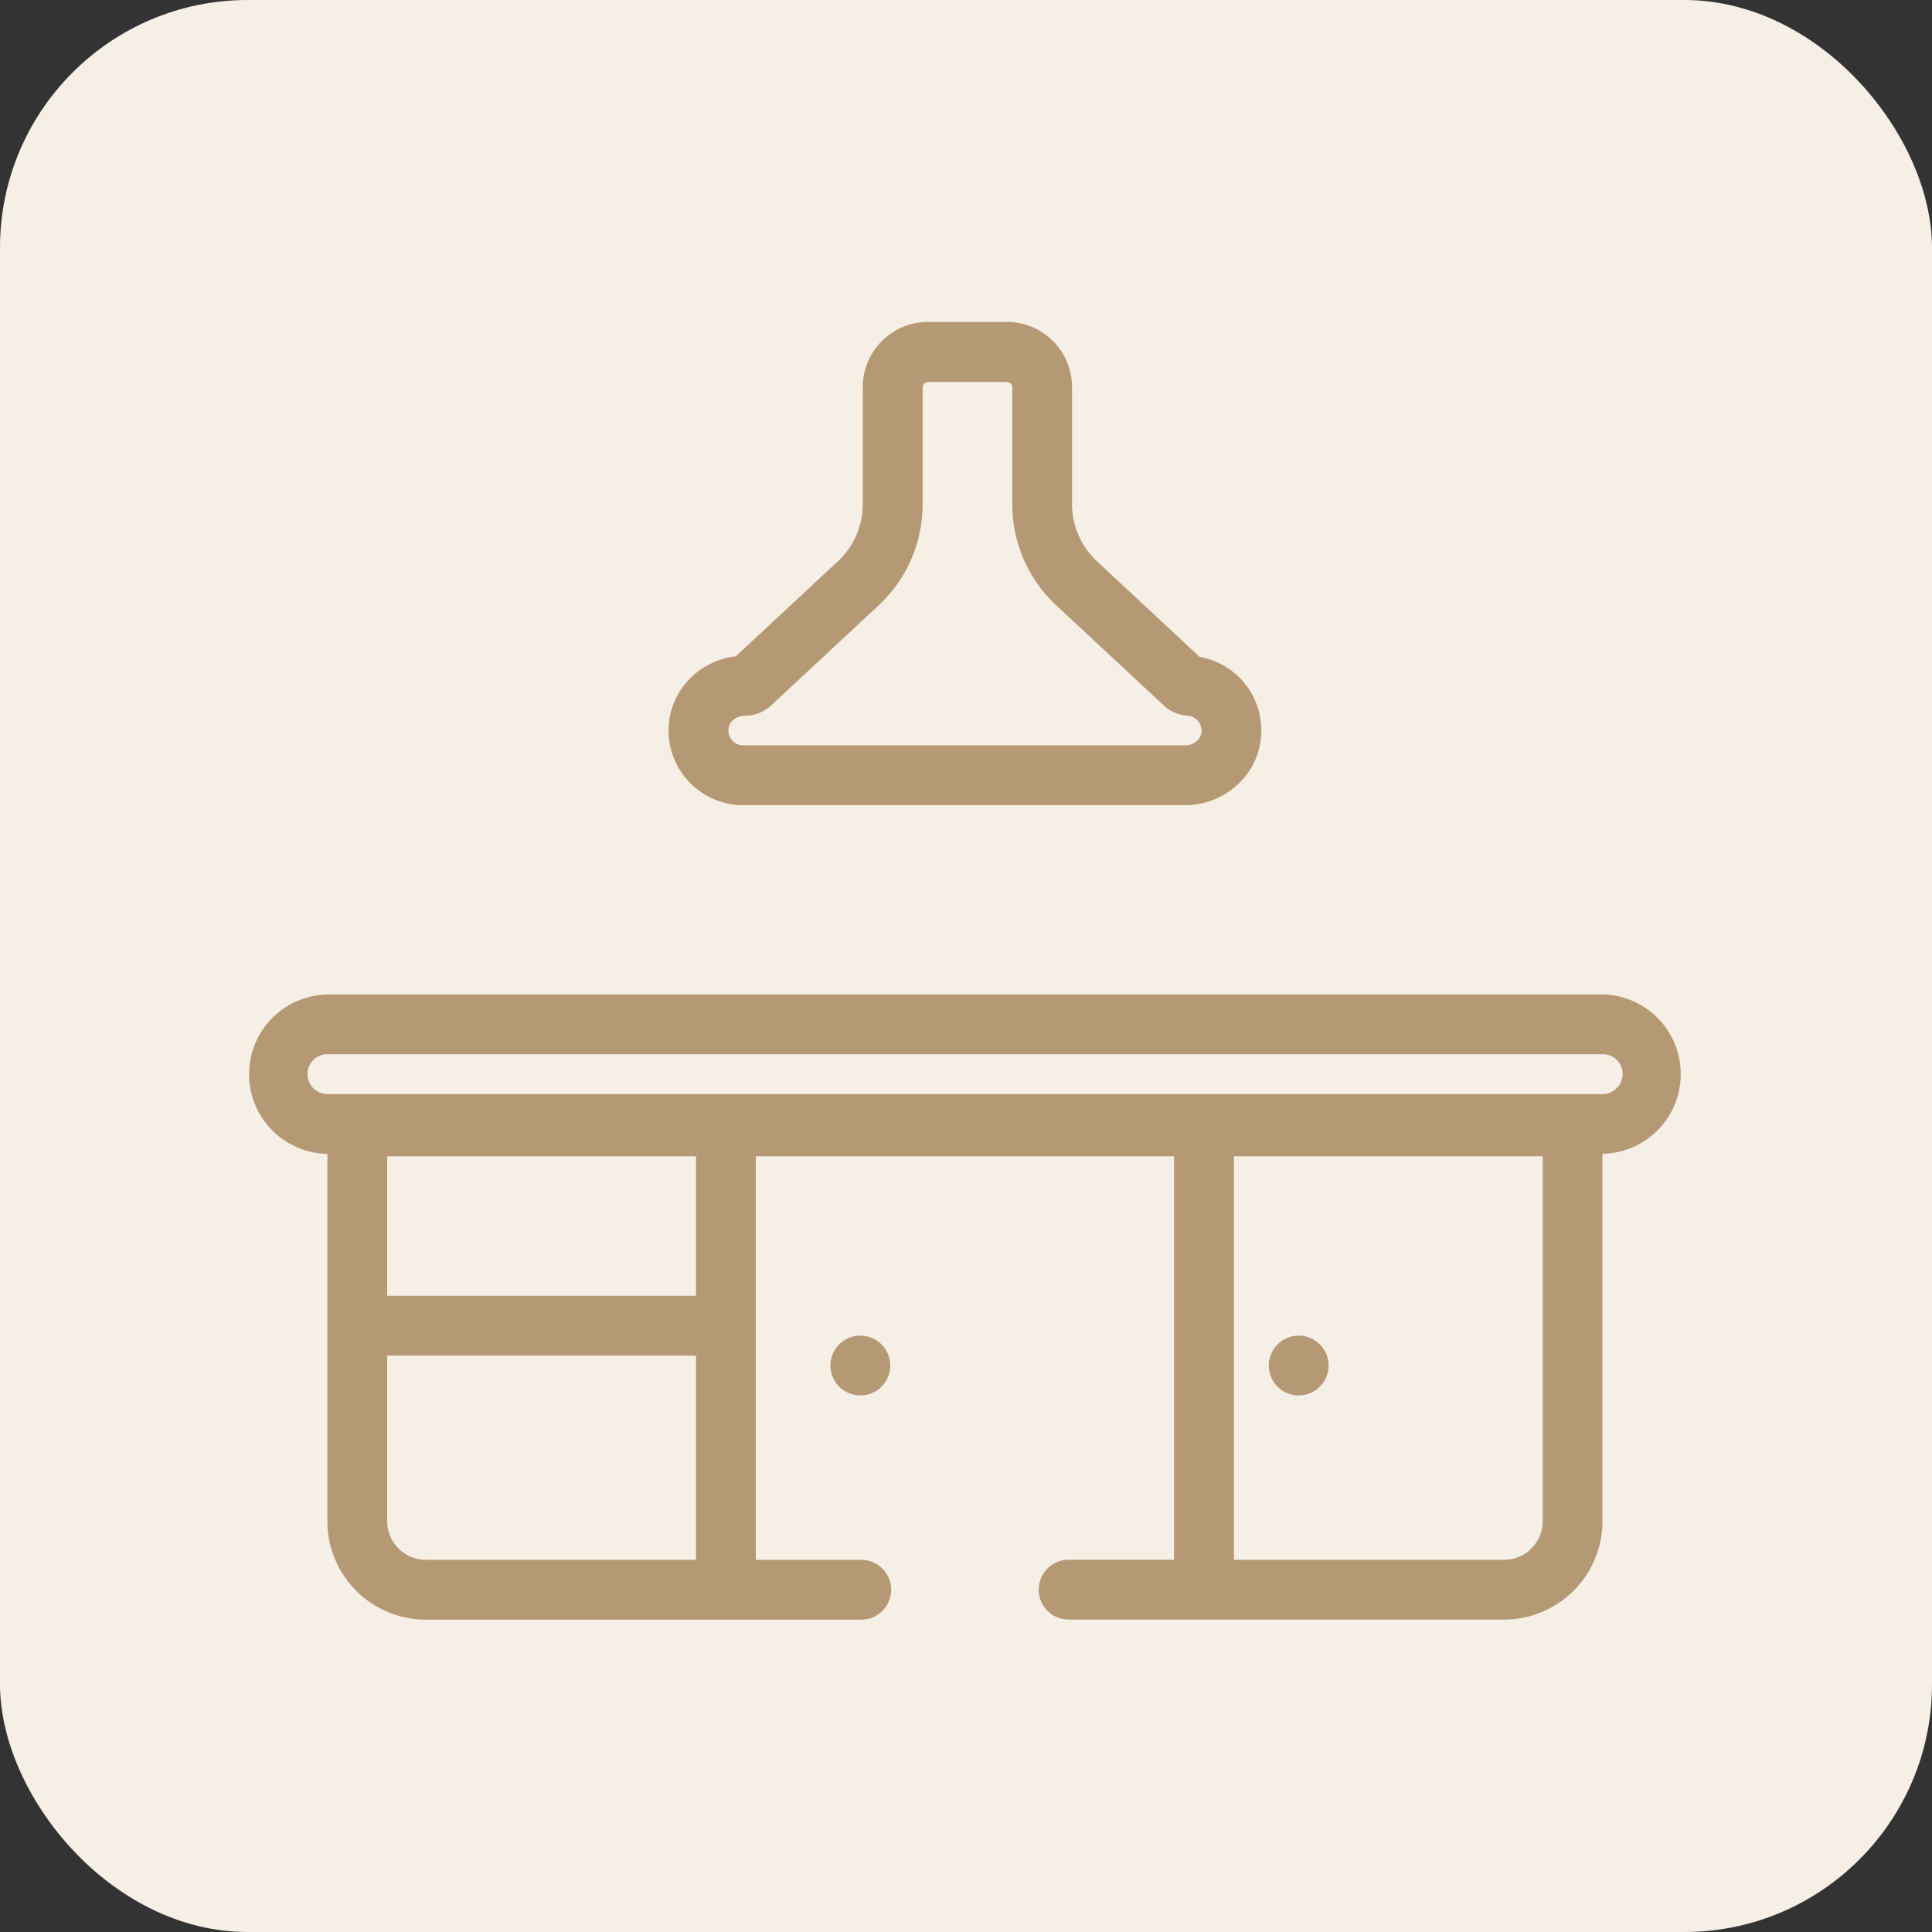
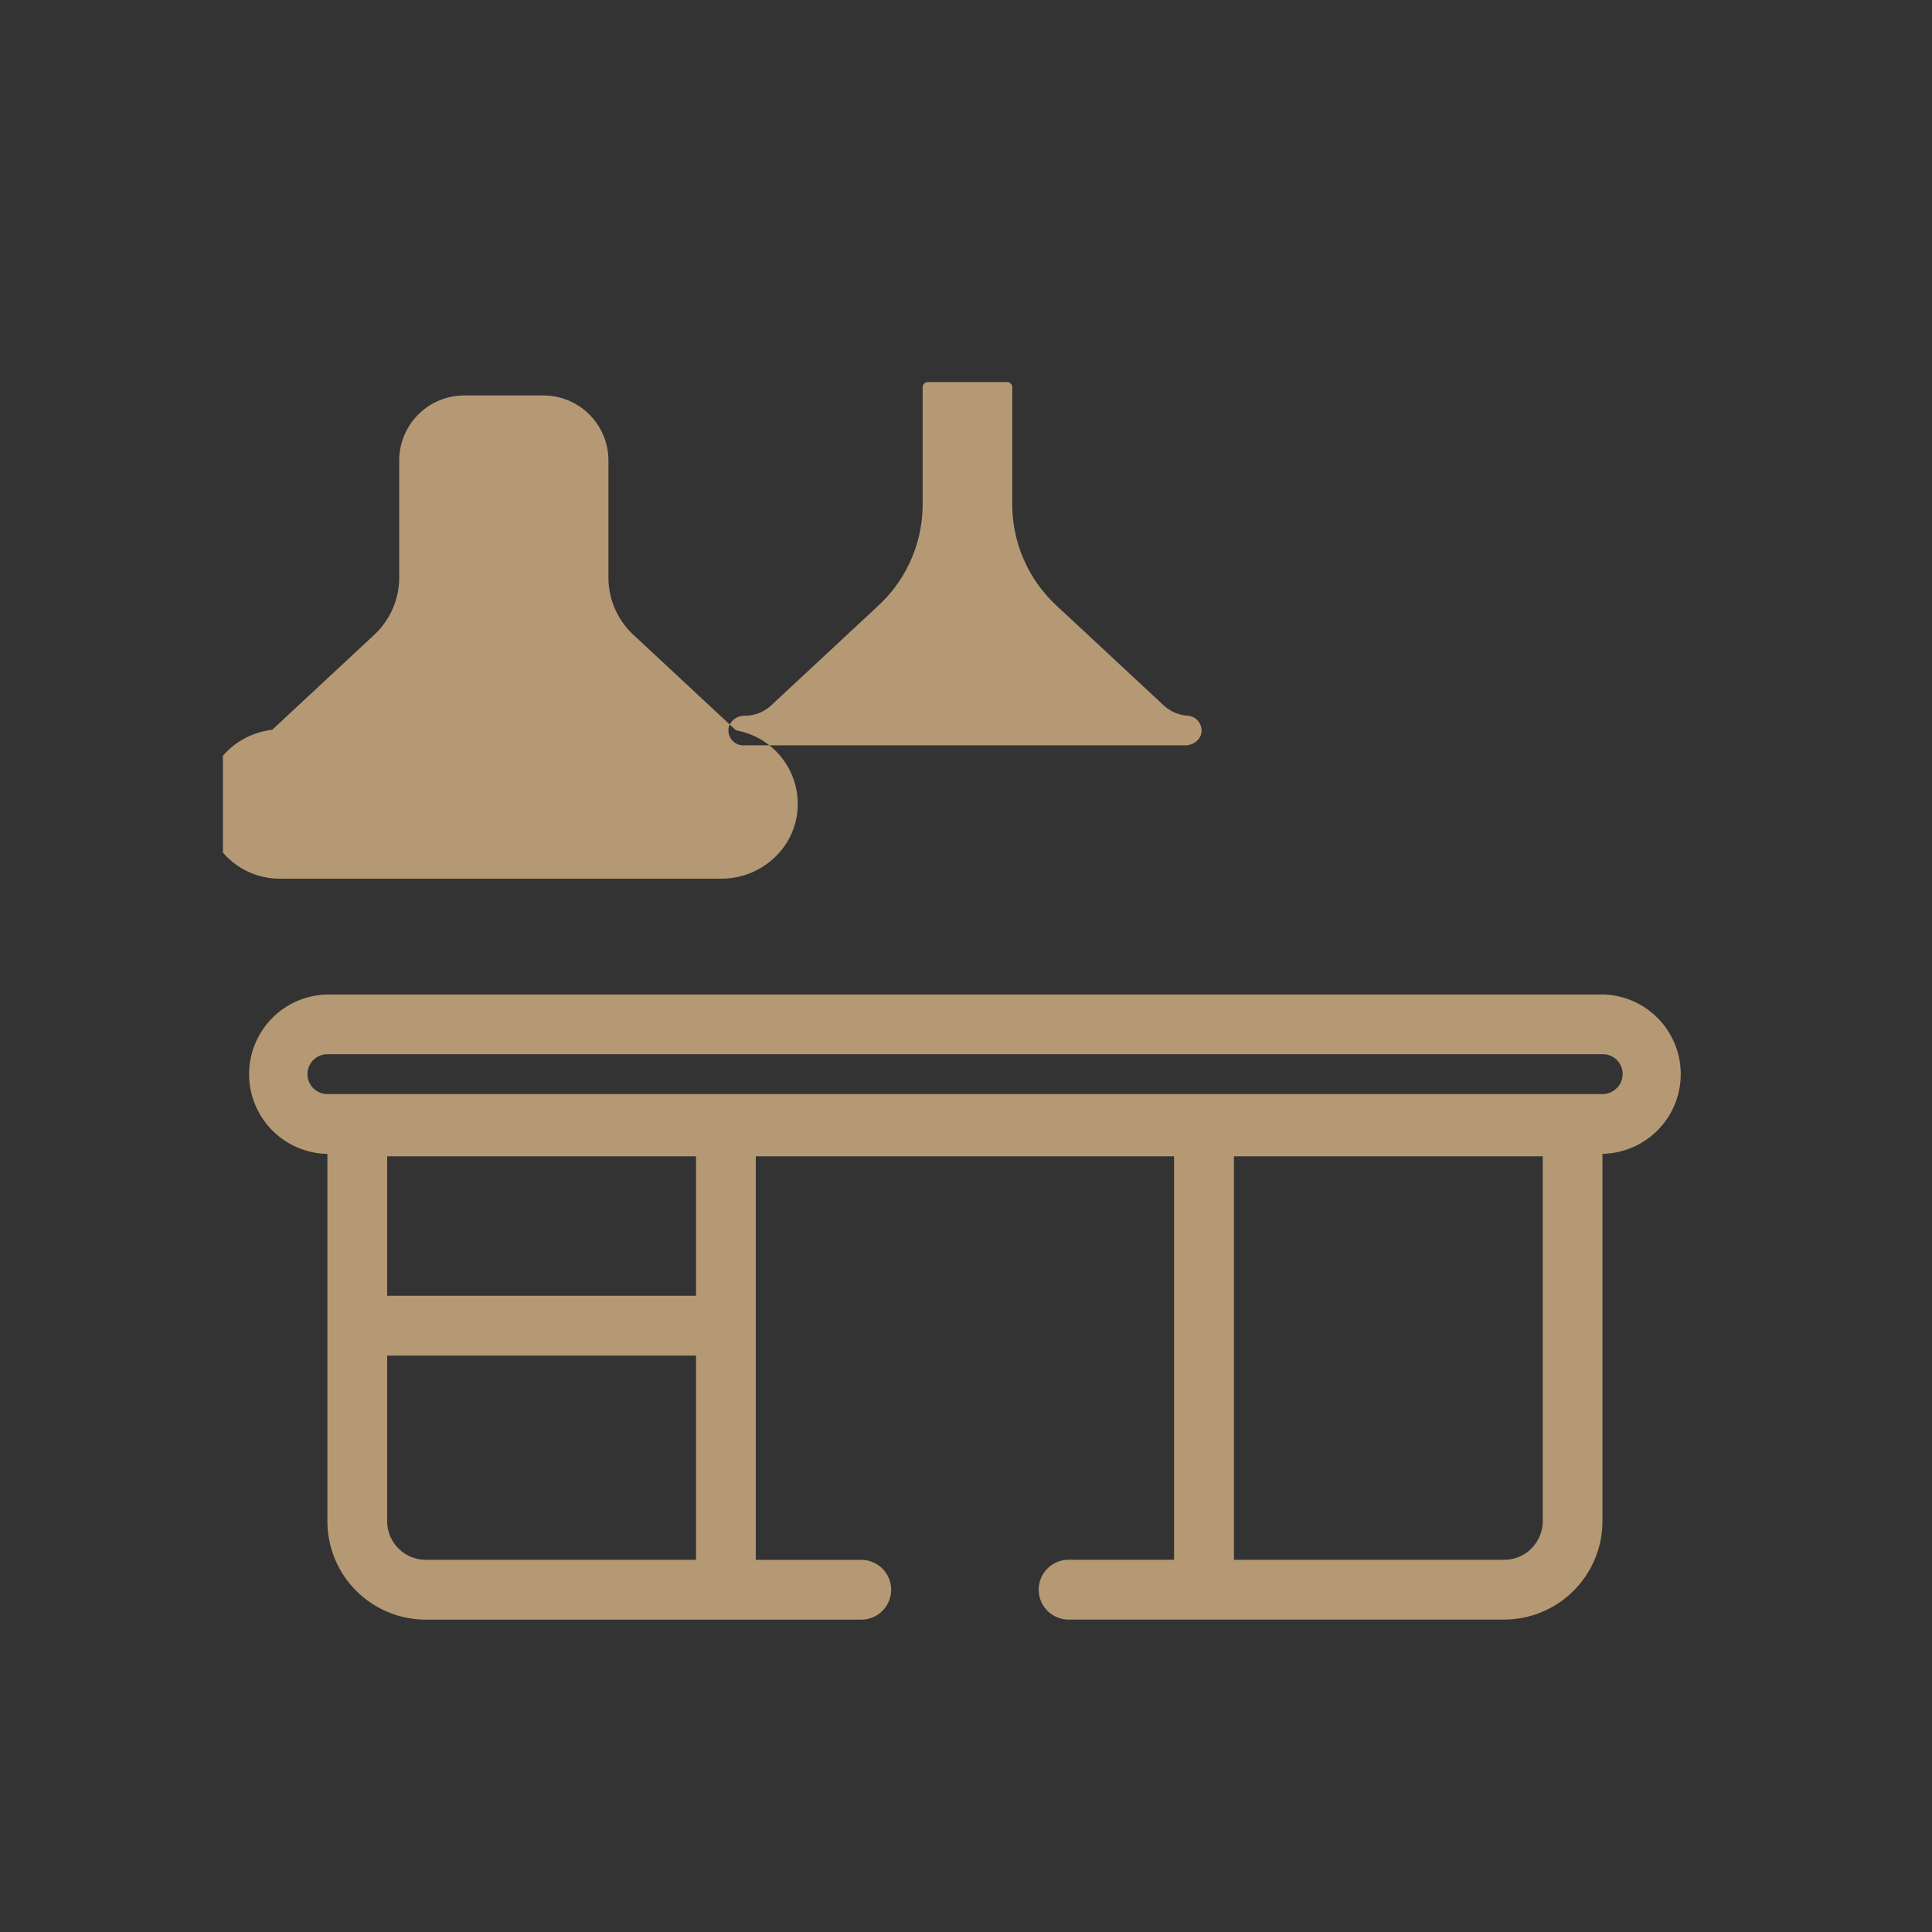
<svg xmlns="http://www.w3.org/2000/svg" width="78" height="78" viewBox="0 0 78 78">
  <rect x="0" y="0" width="78" height="78" fill="#333333" stroke="none" />
  <defs>
    <clipPath id="clip-path">
      <rect id="Rectangle_155718" data-name="Rectangle 155718" width="60" height="60" transform="translate(-8148 6873)" fill="#fff" stroke="#707070" stroke-width="1" />
    </clipPath>
  </defs>
  <g id="Group_467359" data-name="Group 467359" transform="translate(8818 -5838)">
-     <rect id="Rectangle_155697" data-name="Rectangle 155697" width="78" height="78" rx="10" transform="translate(-8818 5838)" fill="#f5efe6" />
    <g id="Mask_Group_430510" data-name="Mask Group 430510" transform="translate(-661 -1026)" clip-path="url(#clip-path)">
      <g id="Group_467347" data-name="Group 467347" transform="translate(-8347 6727.903)">
        <path id="Path_888295" data-name="Path 888295" d="M255.267,340.383a.8.8,0,0,1-.569.236H203.218a.8.8,0,1,1,0-1.609H254.7a.8.8,0,0,1,.569,1.373Zm-3.439,18.582a1.551,1.551,0,0,1-1.1.457H239.817V343.133h12.468v14.728a1.552,1.552,0,0,1-.457,1.1Zm-33.73.457H207.191a1.56,1.56,0,0,1-1.56-1.561v-6.684H218.1v8.245Zm0-10.658H205.631v-5.631H218.1v5.631ZM254.7,336.6H203.218a3.218,3.218,0,0,0,0,6.435v14.829a3.974,3.974,0,0,0,3.974,3.974h17.544a1.207,1.207,0,1,0,0-2.413h-4.223V343.133H237.4v16.289h-4.223a1.207,1.207,0,1,0,0,2.413h17.544a3.974,3.974,0,0,0,3.974-3.974V343.032h0a3.218,3.218,0,0,0,0-6.435Z" transform="translate(0 -160.352)" fill="#b59974" />
-         <path id="Path_888296" data-name="Path 888296" d="M485.929,431.736a1.207,1.207,0,1,0,1.207,1.207,1.207,1.207,0,0,0-1.207-1.207Z" transform="translate(-243.497 -241.716)" fill="#b59974" />
-         <path id="Path_888297" data-name="Path 888297" d="M362.5,432.943a1.207,1.207,0,1,0,1.207-1.207,1.207,1.207,0,0,0-1.207,1.207Z" transform="translate(-138.972 -241.716)" fill="#b59974" />
-         <path id="Path_888298" data-name="Path 888298" d="M317.406,261.611h0Z" transform="translate(-100.406 -96.222)" fill="#b59974" />
-         <path id="Path_888299" data-name="Path 888299" d="M319.776,165.546h0a.522.522,0,0,1,.055-.2.638.638,0,0,1,.239-.253.708.708,0,0,1,.37-.1,1.559,1.559,0,0,0,1.064-.419l4.338-4.038a5.573,5.573,0,0,0,1.775-4.079v-4.722a.215.215,0,0,1,.214-.214h3.191a.214.214,0,0,1,.214.214v4.722a5.573,5.573,0,0,0,1.775,4.079l4.345,4.045h0a1.547,1.547,0,0,0,.477.3,1.613,1.613,0,0,0,.487.112h0a.6.6,0,0,1,.558.6l0,.043a.523.523,0,0,1-.055.2.642.642,0,0,1-.239.253.708.708,0,0,1-.37.1H320.377a.6.6,0,0,1-.6-.6v-.042Zm18.717-2.967Zm-20.249,5.142a3.011,3.011,0,0,0,2.133.883h17.836a3.121,3.121,0,0,0,2.076-.79,3.026,3.026,0,0,0,.687-.892,2.942,2.942,0,0,0,.309-1.136h0q.007-.1.006-.2a3.015,3.015,0,0,0-2.492-2.97l-4.143-3.858a3.159,3.159,0,0,1-1.007-2.313v-4.722a2.628,2.628,0,0,0-2.628-2.628h-3.191a2.628,2.628,0,0,0-2.628,2.628v4.722a3.159,3.159,0,0,1-1.007,2.313l-4.119,3.835a3.117,3.117,0,0,0-1.714.767,3.026,3.026,0,0,0-.687.892,2.942,2.942,0,0,0-.309,1.136q-.007.1-.007.2a3.012,3.012,0,0,0,.884,2.133Z" transform="translate(-100.368 0)" fill="#b59974" />
+         <path id="Path_888299" data-name="Path 888299" d="M319.776,165.546h0a.522.522,0,0,1,.055-.2.638.638,0,0,1,.239-.253.708.708,0,0,1,.37-.1,1.559,1.559,0,0,0,1.064-.419l4.338-4.038a5.573,5.573,0,0,0,1.775-4.079v-4.722a.215.215,0,0,1,.214-.214h3.191a.214.214,0,0,1,.214.214v4.722a5.573,5.573,0,0,0,1.775,4.079l4.345,4.045h0a1.547,1.547,0,0,0,.477.3,1.613,1.613,0,0,0,.487.112h0a.6.6,0,0,1,.558.6l0,.043a.523.523,0,0,1-.055.2.642.642,0,0,1-.239.253.708.708,0,0,1-.37.1H320.377a.6.6,0,0,1-.6-.6v-.042ZZm-20.249,5.142a3.011,3.011,0,0,0,2.133.883h17.836a3.121,3.121,0,0,0,2.076-.79,3.026,3.026,0,0,0,.687-.892,2.942,2.942,0,0,0,.309-1.136h0q.007-.1.006-.2a3.015,3.015,0,0,0-2.492-2.97l-4.143-3.858a3.159,3.159,0,0,1-1.007-2.313v-4.722a2.628,2.628,0,0,0-2.628-2.628h-3.191a2.628,2.628,0,0,0-2.628,2.628v4.722a3.159,3.159,0,0,1-1.007,2.313l-4.119,3.835a3.117,3.117,0,0,0-1.714.767,3.026,3.026,0,0,0-.687.892,2.942,2.942,0,0,0-.309,1.136q-.007.1-.007.2a3.012,3.012,0,0,0,.884,2.133Z" transform="translate(-100.368 0)" fill="#b59974" />
        <path id="Path_888300" data-name="Path 888300" d="M345.965,255.921h0Z" transform="translate(-124.83 -91.357)" fill="#b59974" />
      </g>
    </g>
  </g>
</svg>